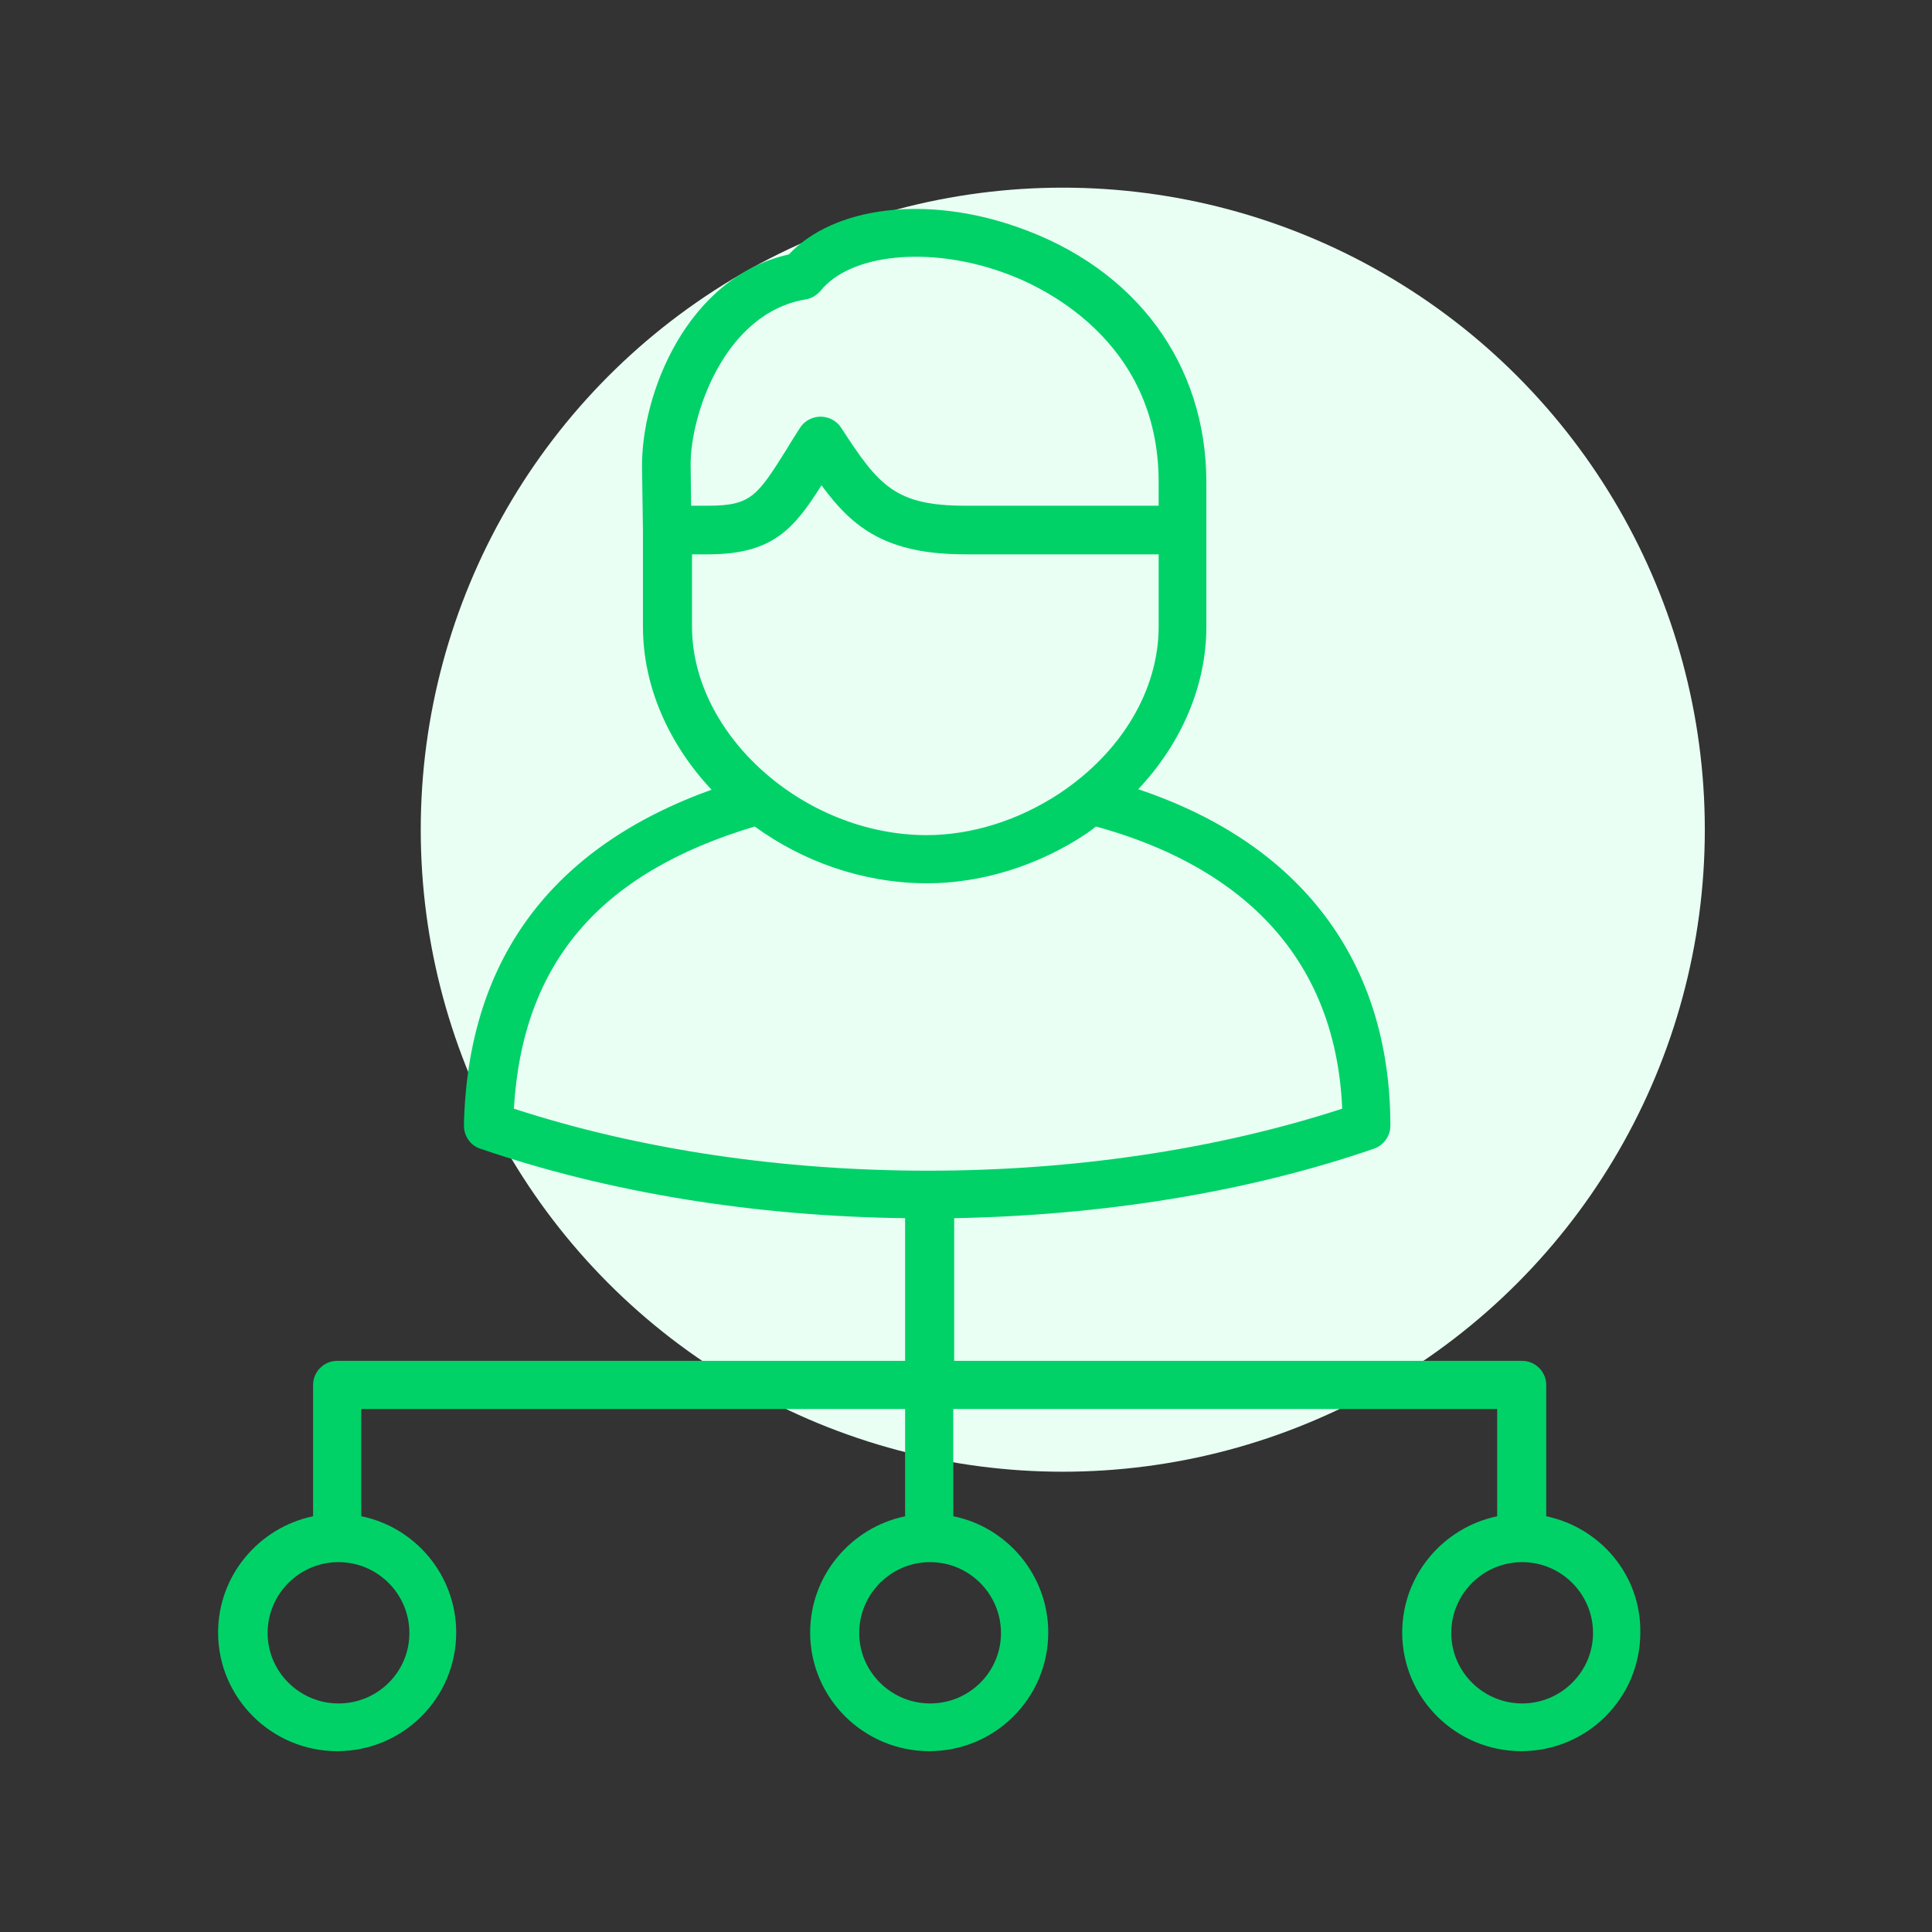
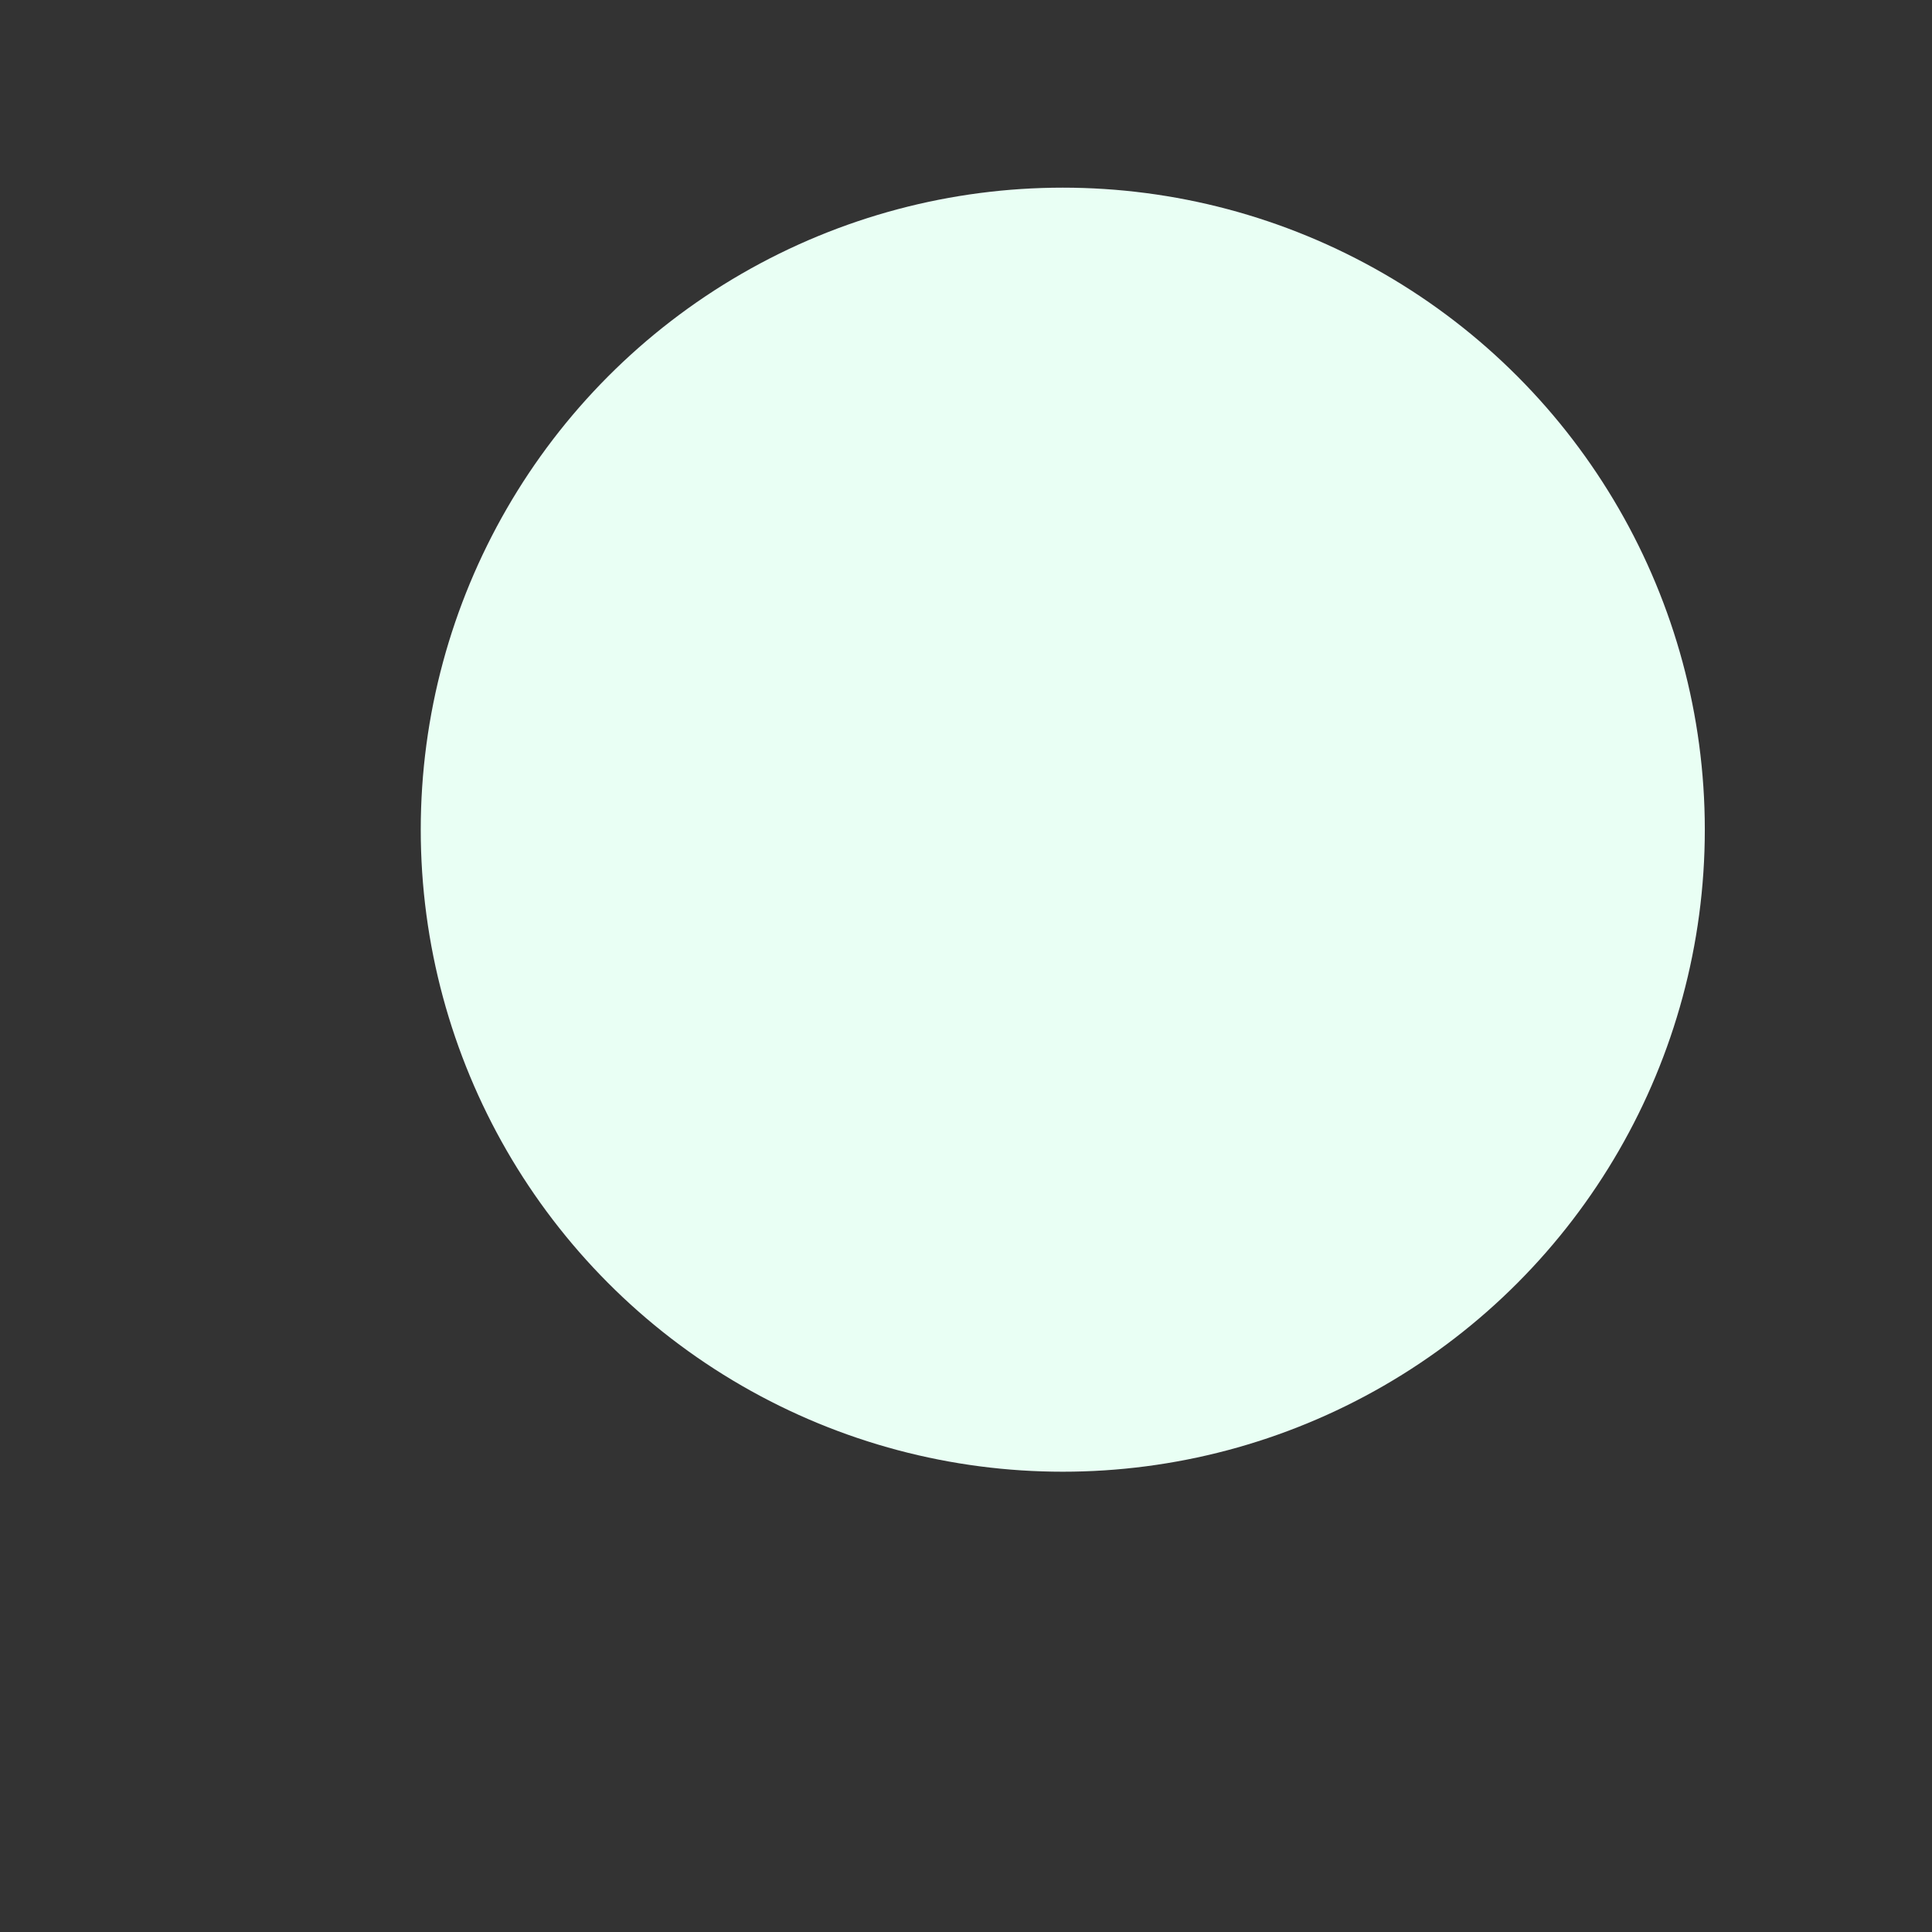
<svg xmlns="http://www.w3.org/2000/svg" version="1.1" id="Layer_1" x="0px" y="0px" viewBox="0 0 425.2 425.2" style="enable-background:new 0 0 425.2 425.2;" xml:space="preserve">
  <rect x="0" y="0" width="425.2" height="425.2" fill="#333333" stroke="none" />
  <style type="text/css">
	.st0{fill:#E9FFF4;}
	.st1{fill:#00D268;}
</style>
  <circle id="Ellipse_47" class="st0" cx="233.9" cy="182.6" r="141.3" />
-   <path class="st1" d="M340.3,333.7v-28.9c0-2.9-2.4-5.3-5.3-5.3H210v-31.4c32.3-0.6,64.3-5.6,92.4-15.3c2.1-0.7,3.6-2.8,3.6-5  c0-36.1-19.6-62.1-55.5-74.1c9.6-10.2,15-22.9,15-35.8v-21.2v-10.5c0-26.1-15.5-47.1-41.5-56.2c-20.1-7.1-40.4-4.6-50.4,6  c-22.4,5-32.5,30.7-32.3,46.9l0.2,13.9v21.1c0,13.3,5.8,26,15.1,35.9c-35.3,12.7-53.7,37.5-54.5,73.9c0,2.3,1.4,4.4,3.6,5.1  c28.5,9.8,60.9,14.9,93.5,15.3v31.4h-125c-2.9,0-5.3,2.4-5.3,5.3v28.9c-11.9,2.5-20.9,13-20.9,25.6c0,14.4,11.8,26.1,26.2,26.1  c14.5,0,26.2-11.7,26.2-26.1c0-12.6-9-23.2-20.9-25.6v-23.6h119.7v23.6c-11.9,2.5-20.9,13-20.9,25.6c0,14.4,11.8,26.1,26.2,26.1  c14.5,0,26.2-11.7,26.2-26.1c0-12.6-9-23.2-20.9-25.6v-23.6h119.7v23.6c-11.9,2.5-20.9,13-20.9,25.6c0,14.4,11.8,26.1,26.2,26.1  c14.5,0,26.2-11.7,26.2-26.1C361.2,346.7,352.2,336.2,340.3,333.7z M90.1,359.4c0,8.6-7,15.5-15.6,15.5c-8.6,0-15.6-7-15.6-15.5  c0-8.6,7-15.6,15.6-15.6C83.1,343.8,90.1,350.8,90.1,359.4z M152,102.6c-0.2-10.9,7.3-33.7,25.3-36.7c1.3-0.2,2.4-0.9,3.3-1.9  c6.5-8.1,23.7-9.9,40-4.1c8.1,2.8,34.4,14.6,34.4,46.2v5.2l-42.5,0c-15.5,0-19.1-4.4-27.4-17.2c-1-1.5-2.7-2.4-4.5-2.4c0,0,0,0,0,0  c-1.8,0-3.5,0.9-4.5,2.4c-1,1.6-2,3.1-2.8,4.5c-6.6,10.5-7.9,12.7-17.5,12.7h-3.7L152,102.6z M152.3,137.9v-15.9h3.6  c14.2,0,18.9-5.7,24.9-15.2c7,9.6,14.5,15.2,31.7,15.2l42.5,0v15.9c0,13.9-8.1,27.6-21.8,36.7c-8.9,5.9-19.3,9.2-29.3,9.2  c-0.1,0-0.2,0-0.3,0C176.8,183.6,152.3,161.7,152.3,137.9z M220.3,359.4c0,8.6-7,15.5-15.6,15.5c-8.6,0-15.6-7-15.6-15.5  c0-8.6,7-15.6,15.6-15.6C213.3,343.8,220.3,350.8,220.3,359.4z M113.1,244c1.9-32.1,18.9-51.9,53-62.1c10.6,7.7,23.7,12.4,37.6,12.5  c0.1,0,0.2,0,0.3,0c12.1,0,24.6-3.9,35.2-11c0.7-0.5,1.4-1,2-1.5c24.5,6.7,52.5,22.9,54.2,62.1C239.5,262.2,168.9,262.2,113.1,244z   M335,374.9c-8.6,0-15.6-7-15.6-15.5c0-8.6,7-15.6,15.6-15.6c8.6,0,15.6,7,15.6,15.6C350.6,367.9,343.6,374.9,335,374.9z" />
</svg>